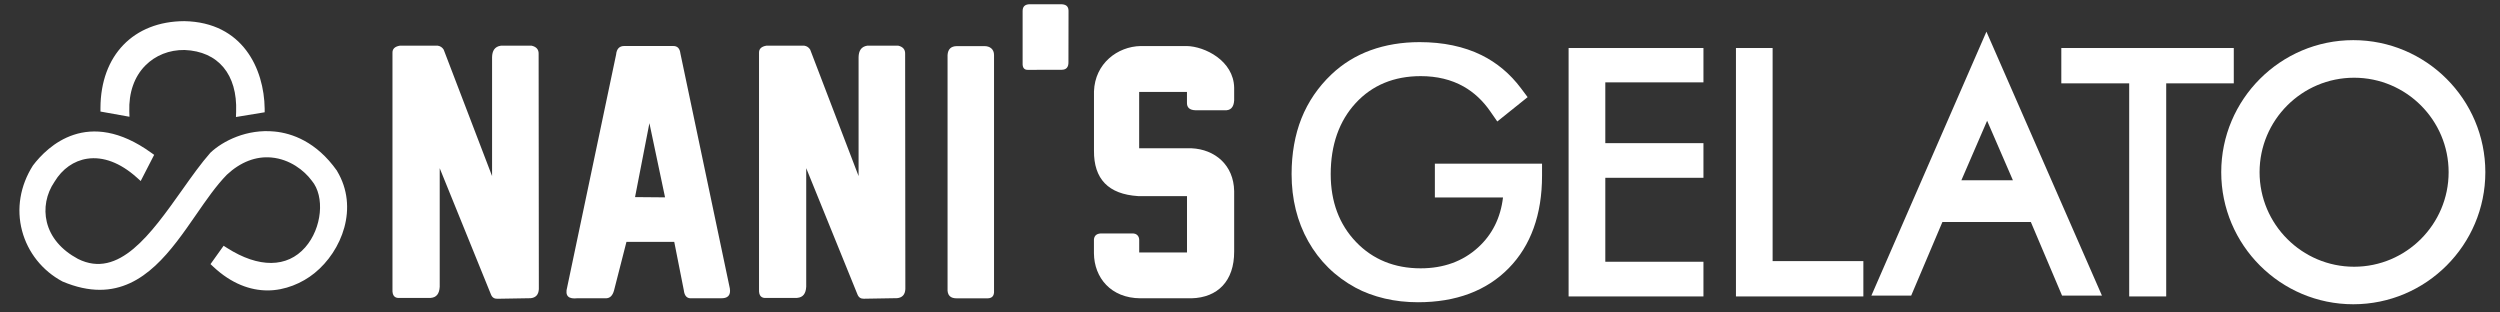
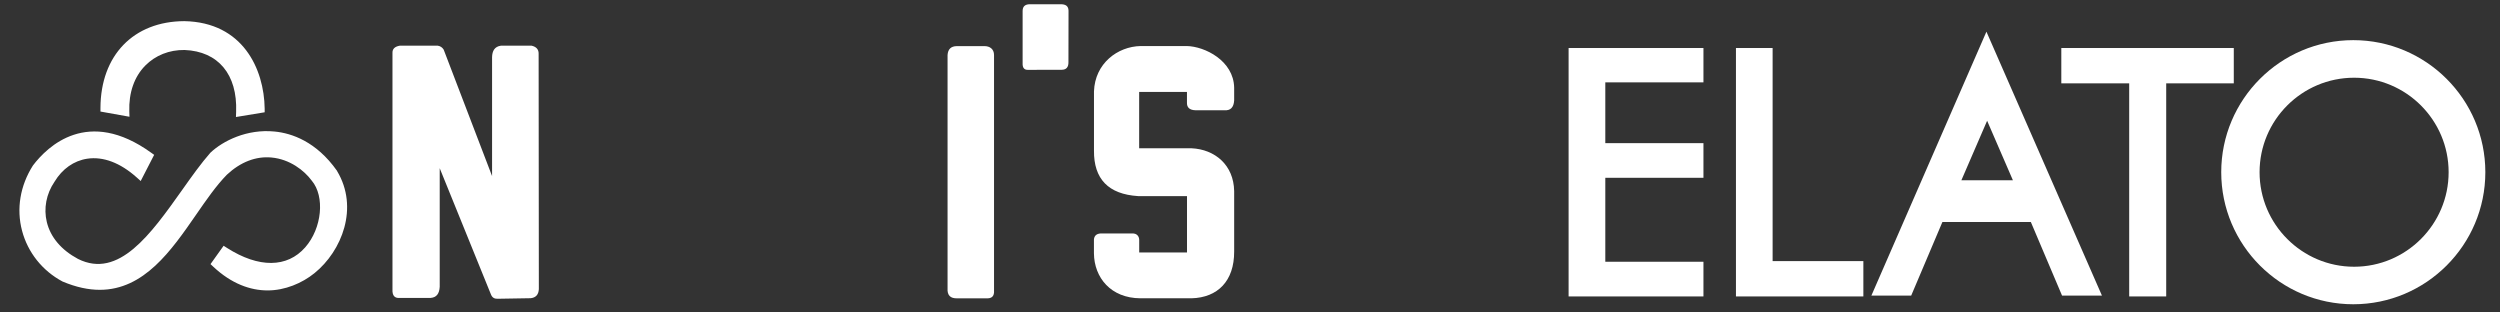
<svg xmlns="http://www.w3.org/2000/svg" version="1.1" viewBox="0 0 581.57 72.67">
  <rect x="0" y="0" width="581.57" height="72.67" fill="#333333" stroke="none" />
  <defs>
    <style> .cls-1 { fill-rule: evenodd; } .cls-1, .cls-2 { fill: #fff; } </style>
  </defs>
  <g>
    <g id="Layer_1">
      <g>
-         <path class="cls-2" d="M78.42,39.77l-.04-.06c-4.82-6.81-10.53-8.72-14.47-9.11-6.48-.66-12.08,2.2-14.96,4.92-2.17,2.46-4.33,5.5-6.61,8.72-7.24,10.2-14.72,20.74-24.2,15.99-3.88-2.08-6.39-5.04-7.25-8.57-.77-3.17-.13-6.57,1.79-9.38,1.8-2.99,4.5-4.89,7.6-5.36,3.72-.56,7.69.94,11.49,4.33l.96.86,3.13-6.09-.7-.5c-14.72-10.6-24.1-1.5-27.5,2.98-2.98,4.69-3.88,10.08-2.53,15.18,1.33,5.04,4.74,9.33,9.42,11.81,3.18,1.34,6.05,1.93,8.66,1.93,10.31,0,16.65-9.15,22.37-17.42,2.43-3.52,4.73-6.84,7.2-9.36,3.16-2.95,6.75-4.34,10.37-4,4.27.39,7.62,3.01,9.37,5.38,3.1,3.67,2.39,11.06-1.51,15.51-4.2,4.8-10.82,4.85-18.19.15l-.8-.51-3.05,4.27.64.6c4.25,3.98,8.63,5.52,12.65,5.52s8-1.67,10.9-4.02c6.37-5.15,10.38-15.23,5.25-23.76Z" />
+         <path class="cls-2" d="M78.42,39.77l-.04-.06c-4.82-6.81-10.53-8.72-14.47-9.11-6.48-.66-12.08,2.2-14.96,4.92-2.17,2.46-4.33,5.5-6.61,8.72-7.24,10.2-14.72,20.74-24.2,15.99-3.88-2.08-6.39-5.04-7.25-8.57-.77-3.17-.13-6.57,1.79-9.38,1.8-2.99,4.5-4.89,7.6-5.36,3.72-.56,7.69.94,11.49,4.33l.96.86,3.13-6.09-.7-.5c-14.72-10.6-24.1-1.5-27.5,2.98-2.98,4.69-3.88,10.08-2.53,15.18,1.33,5.04,4.74,9.33,9.42,11.81,3.18,1.34,6.05,1.93,8.66,1.93,10.31,0,16.65-9.15,22.37-17.42,2.43-3.52,4.73-6.84,7.2-9.36,3.16-2.95,6.75-4.34,10.37-4,4.27.39,7.62,3.01,9.37,5.38,3.1,3.67,2.39,11.06-1.51,15.51-4.2,4.8-10.82,4.85-18.19.15l-.8-.51-3.05,4.27.64.6c4.25,3.98,8.63,5.52,12.65,5.52s8-1.67,10.9-4.02c6.37-5.15,10.38-15.23,5.25-23.76" />
        <path class="cls-2" d="M30.08,25.92c-.14-4.37,1.15-8.06,3.71-10.66,2.36-2.39,5.59-3.68,9.15-3.63,7.82.31,12.31,5.68,11.99,14.37l-.04,1.22,6.68-1.1v-.86c-.13-9.22-5.08-20.09-18.69-20.34-11.82.04-19.47,7.96-19.51,20.19v.84s6.75,1.21,6.75,1.21l-.04-1.23Z" />
      </g>
-       <path class="cls-2" d="M333.79,38.11v7.83h15.85c-.56,4.72-2.5,8.63-5.8,11.63-3.53,3.22-8.02,4.85-13.36,4.85-6.07,0-11.13-2.06-15.02-6.12-3.92-4.08-5.9-9.39-5.9-15.78,0-6.8,1.96-12.37,5.82-16.55,3.84-4.16,8.93-6.26,15.11-6.26,3.78,0,7.14.81,9.99,2.42,2.39,1.35,4.48,3.29,6.2,5.78l1.63,2.35,7.06-5.66-1.55-2.07c-2.51-3.35-5.6-5.94-9.19-7.71-4.07-2-8.91-3.02-14.39-3.02-4.12,0-7.96.64-11.4,1.89-3.43,1.25-6.5,3.14-9.11,5.62-3.09,2.93-5.44,6.38-6.98,10.24-1.52,3.83-2.29,8.19-2.29,12.96,0,5.79,1.3,11.04,3.86,15.6,2.59,4.61,6.29,8.25,10.99,10.8,2,1.09,4.3,1.94,6.83,2.54,2.42.57,5.02.86,7.72.86,8.85,0,15.95-2.66,21.11-7.92,5.14-5.24,7.75-12.48,7.75-21.5v-2.81h-24.95Z" />
      <path class="cls-1" d="M100.18,69.3h-7.08c-1.18.13-1.88-.4-1.8-1.98V12.27c-.02-.94.6-1.45,1.69-1.64h8.86c.56.09,1.02.37,1.36.91l11.26,29.42V13.31c.03-1.48.6-2.47,2.04-2.68h7.17c1.07.25,1.66.86,1.62,1.92l.05,54.69c-.06,1.32-.72,2-1.89,2.13l-7.76.13c-.67.01-1.21-.25-1.51-1.05l-11.9-29.32v27.58c-.08,1.59-.74,2.49-2.09,2.59" />
-       <path class="cls-1" d="M185.45,69.3h-7.08c-1.18.13-1.88-.4-1.8-1.98V12.27c-.02-.94.6-1.45,1.69-1.64h8.85c.56.09,1.02.37,1.36.91l11.26,29.42V13.3c.03-1.48.6-2.46,2.04-2.68h7.17c1.07.25,1.66.86,1.62,1.92l.05,54.69c-.06,1.32-.72,2-1.89,2.13l-7.76.13c-.67.02-1.21-.25-1.51-1.05l-11.9-29.32v27.58c-.08,1.59-.75,2.49-2.09,2.59" />
-       <path class="cls-1" d="M154.71,45.91l-3.64-17.26-3.34,17.2,6.99.06ZM141.09,69.38h-6.75c-1.99.23-3-.44-2.39-2.6l11.37-54.07c.13-1.4.81-2.02,1.93-2.01h11.3c1.07-.03,1.6.61,1.73,1.73l11.5,54.66c.26,1.62-.48,2.38-2.23,2.29h-6.58c-1.13.13-1.75-.52-1.9-1.89l-2.22-11.22h-11.12l-2.89,11.3c-.32,1.16-.91,1.76-1.75,1.81Z" />
      <path class="cls-1" d="M222.54,10.73h6.5c1.19,0,2.2.66,2.2,2.07v54.75c.1,1.41-.58,1.89-1.69,1.85h-6.93c-1.48.03-2.3-.66-2.19-2.33V12.8c.09-1.37.8-2.04,2.12-2.07" />
      <path class="cls-1" d="M239.31,1h7.78c1.19.09,1.51.77,1.48,1.7l-.02,11.73c.03,1.19-.49,1.78-1.52,1.8l-7.89.02c-.85.03-1.3-.46-1.25-1.55V2.53c.01-1.04.57-1.45,1.42-1.53" />
      <path class="cls-1" d="M263.31,54.31h-7.29c-.99.07-1.45.57-1.54,1.37v3.26c.06,5.63,3.92,10.42,10.82,10.45h11.89c6.06-.16,9.94-4,9.91-10.88v-14.05c-.1-6.07-4.47-9.72-9.94-9.97h-12.16v-13.11h11.12v2.44c-.06,1.21.64,1.79,1.98,1.83h6.71c1.44.11,2.19-.66,2.29-2.29v-2.96c-.11-6.28-6.83-9.61-11.03-9.69h-10.73c-5.37.11-10.63,4.05-10.85,10.55v13.78c-.06,6.59,3.34,10.14,10.27,10.58h11.37v13.11h-11.12v-2.93c0-.7-.45-1.57-1.68-1.49" />
      <g>
        <polygon class="cls-2" points="519.64 11.17 479.52 11.17 479.52 19.39 495.31 19.39 495.31 68.96 503.92 68.96 503.92 19.39 519.64 19.39 519.64 11.17" />
        <polygon class="cls-2" points="412.36 11.17 403.83 11.17 403.83 68.96 433.47 68.96 433.47 60.74 412.36 60.74 412.36 11.17" />
        <polygon class="cls-2" points="364.9 68.96 396.27 68.96 396.27 60.89 373.44 60.89 373.44 41.36 396.27 41.36 396.27 33.3 373.44 33.3 373.44 19.16 396.27 19.16 396.27 11.17 364.9 11.17 364.9 68.96" />
        <path class="cls-2" d="M547.44,9.34c-16.94,0-30.72,13.78-30.72,30.72s13.78,30.72,30.72,30.72,30.72-13.78,30.72-30.72-13.78-30.72-30.72-30.72ZM547.63,62.05c-12.12,0-21.99-9.86-21.99-21.99s9.86-21.98,21.99-21.98,21.99,9.86,21.99,21.98-9.86,21.99-21.99,21.99Z" />
        <path class="cls-2" d="M435.34,68.76h9.26l7.26-17.12h20.57l7.26,17.12h9.28l-26.87-61.39-26.76,61.39ZM468.25,41.94h-11.98l5.99-13.85,6,13.85Z" />
      </g>
    </g>
  </g>
</svg>